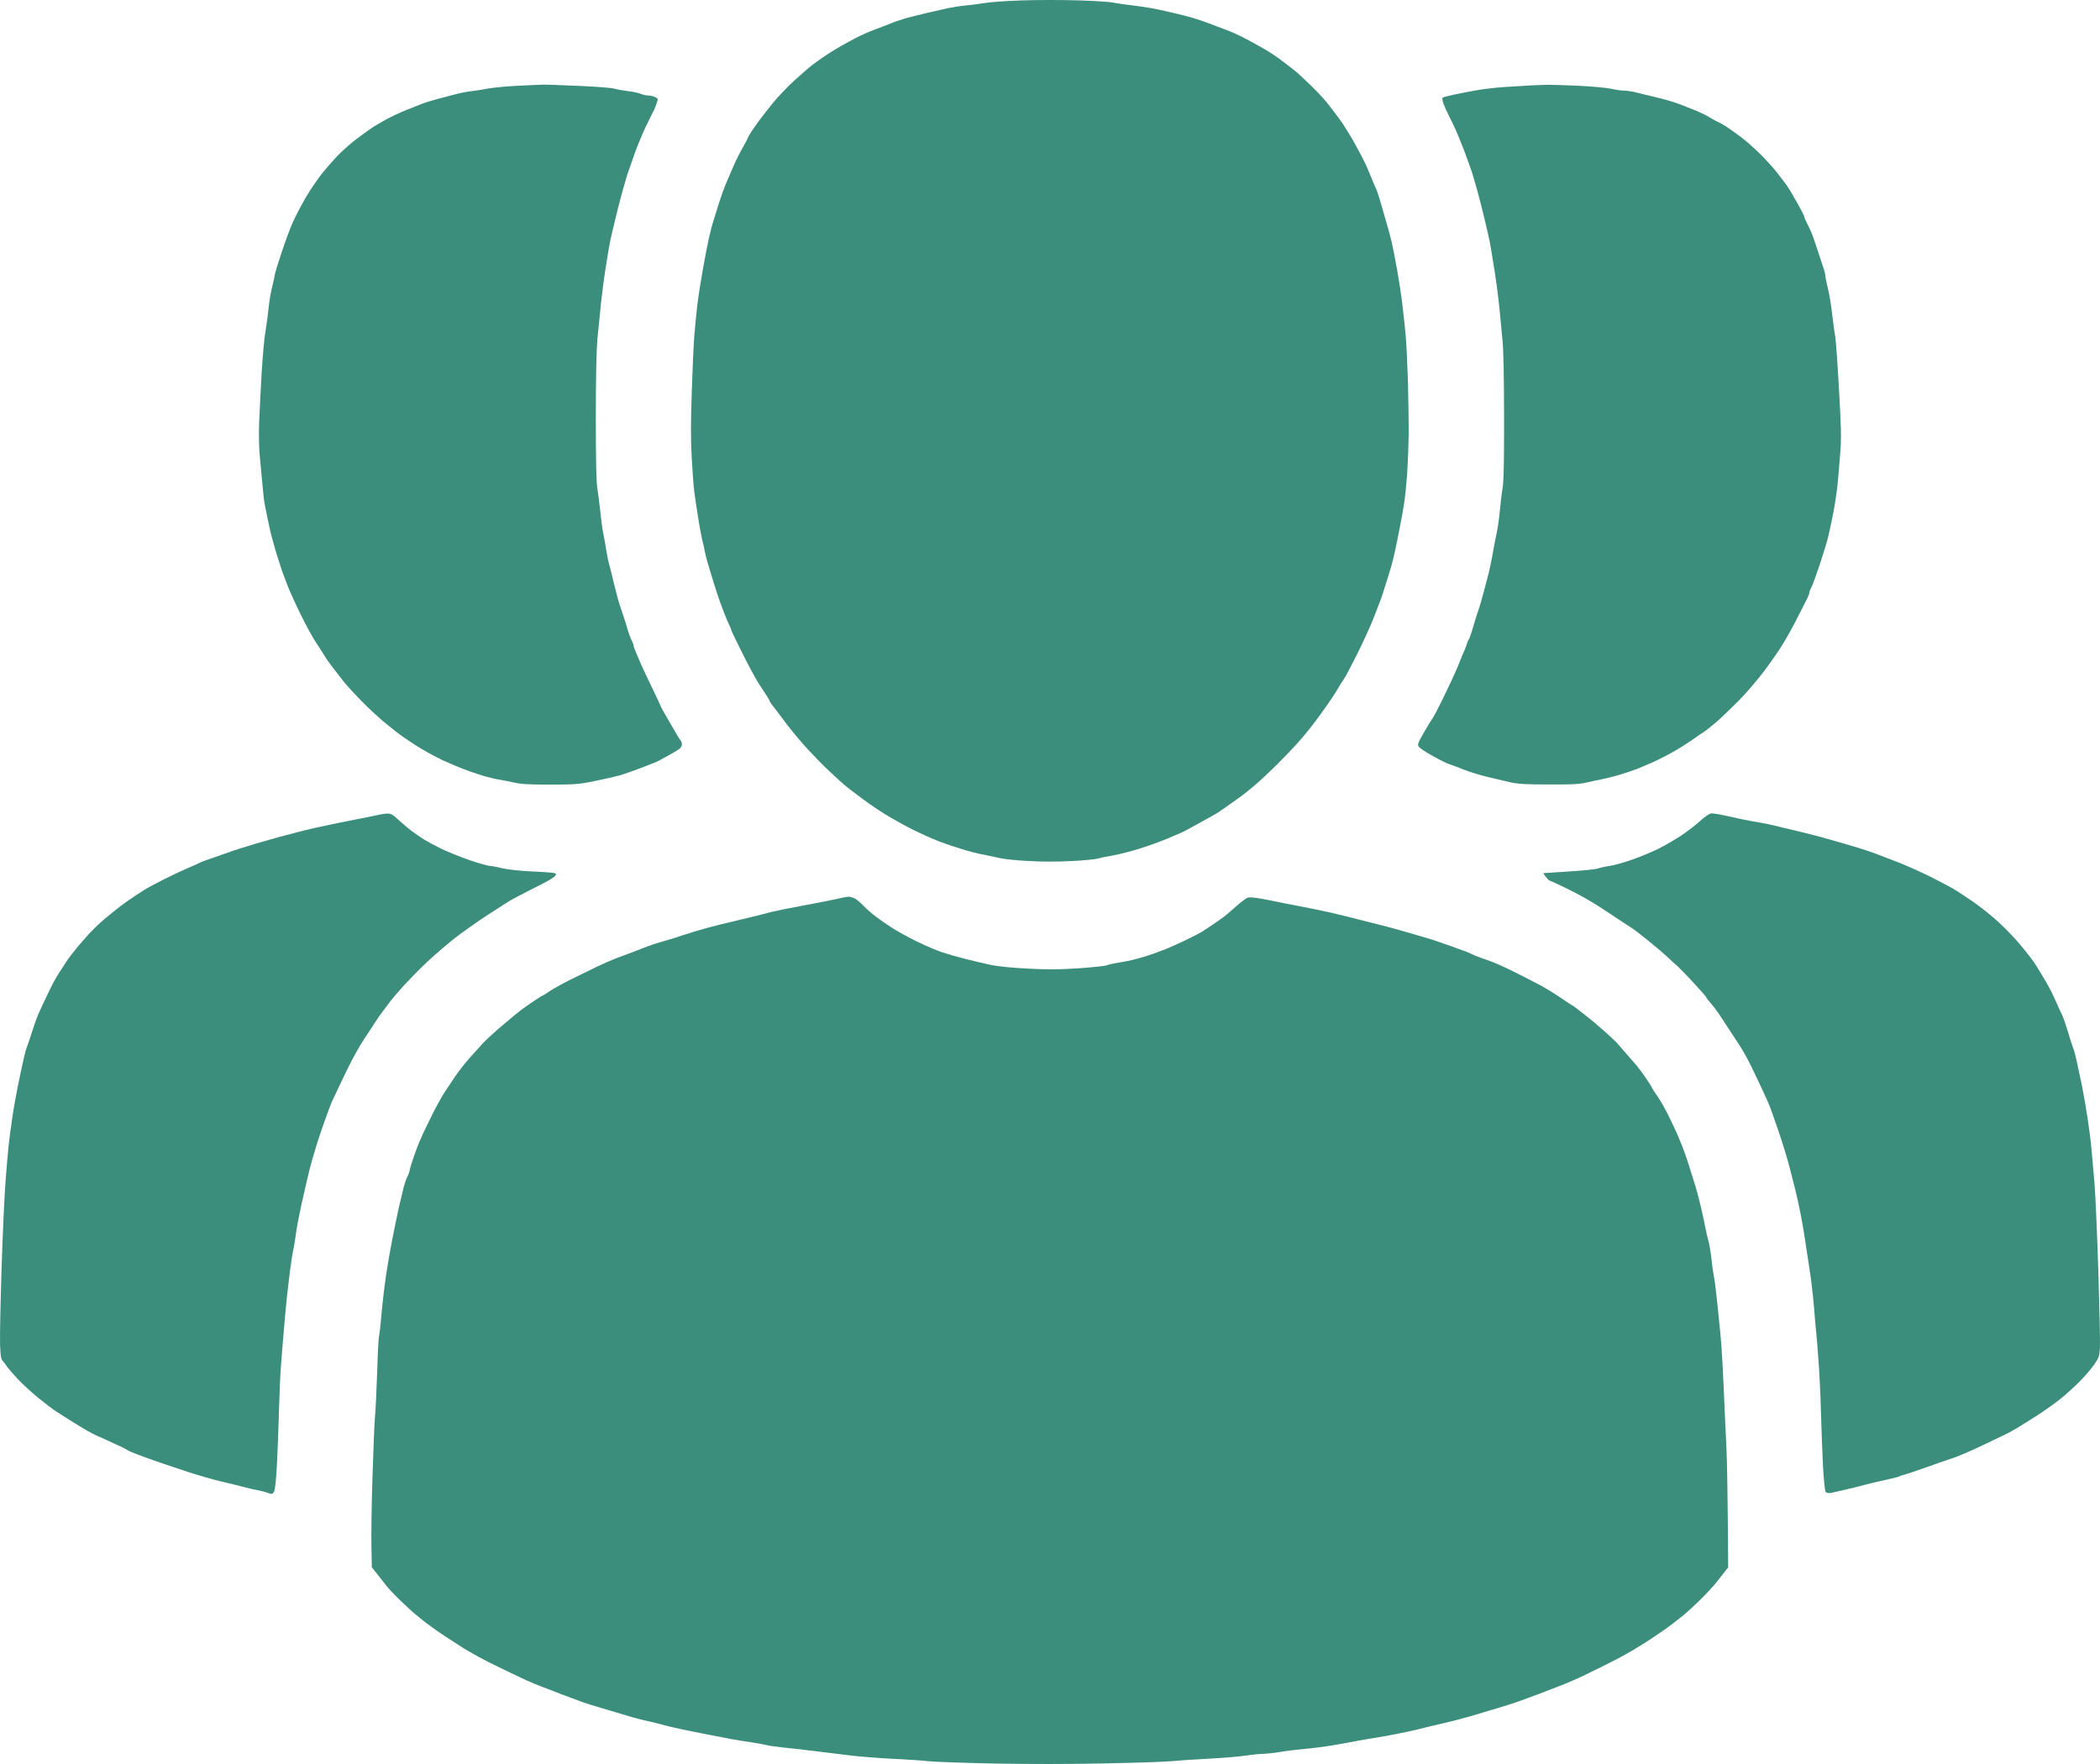
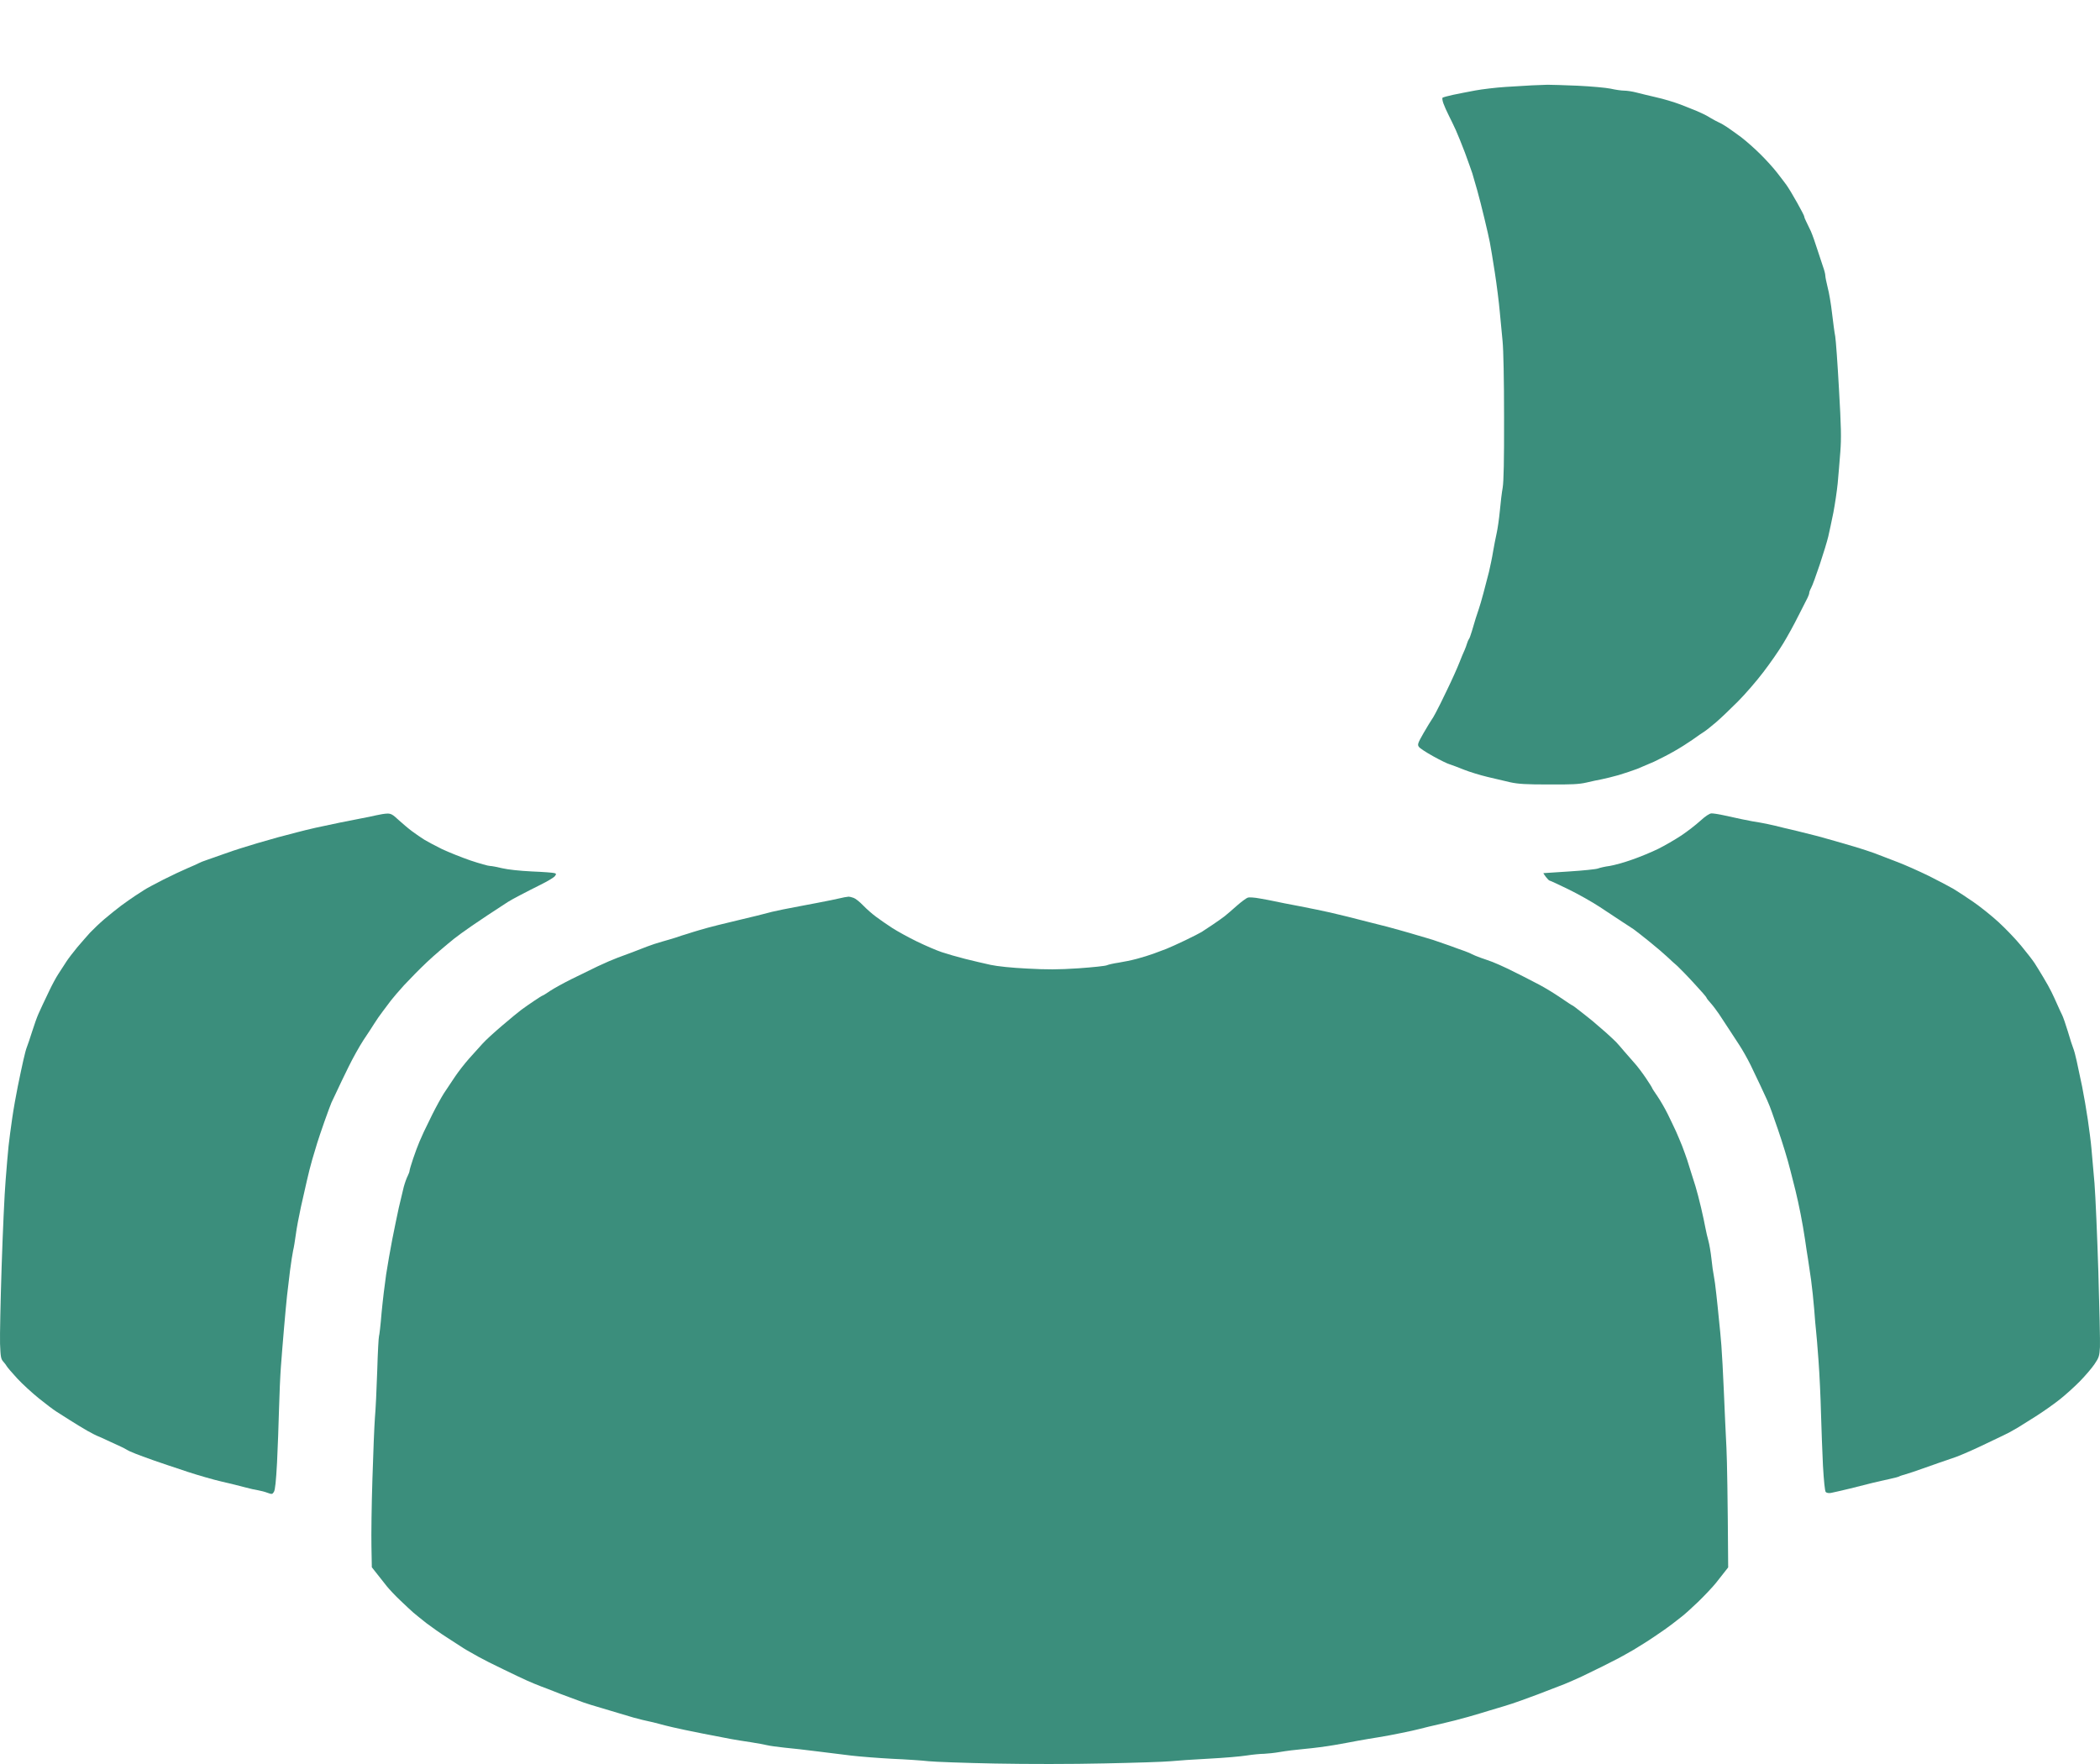
<svg xmlns="http://www.w3.org/2000/svg" width="50" height="42" viewBox="0 0 50 42" fill="none">
-   <path d="M23.438 0.073C23.586 0.047 23.995 0.02 24.352 0.009C24.708 -0.003 25.306 -0.003 25.678 0.009C26.049 0.02 26.423 0.044 26.503 0.061C26.585 0.079 26.809 0.111 27.004 0.134C27.198 0.157 27.469 0.201 27.608 0.233C27.746 0.262 27.95 0.312 28.064 0.338C28.179 0.364 28.338 0.408 28.418 0.431C28.5 0.454 28.671 0.515 28.801 0.562C28.931 0.611 29.116 0.681 29.214 0.719C29.311 0.754 29.476 0.83 29.582 0.882C29.688 0.938 29.891 1.045 30.033 1.127C30.177 1.205 30.41 1.357 30.548 1.465C30.69 1.572 30.843 1.695 30.893 1.735C30.943 1.779 31.085 1.916 31.214 2.038C31.341 2.16 31.515 2.344 31.597 2.449C31.683 2.554 31.816 2.731 31.898 2.842C31.98 2.952 32.14 3.209 32.252 3.41C32.364 3.61 32.484 3.841 32.52 3.919C32.555 4.001 32.617 4.149 32.661 4.254C32.702 4.359 32.752 4.469 32.767 4.501C32.782 4.533 32.814 4.627 32.838 4.705C32.861 4.787 32.926 5.008 32.982 5.2C33.038 5.392 33.106 5.634 33.13 5.739C33.156 5.844 33.215 6.144 33.262 6.409C33.309 6.674 33.371 7.072 33.395 7.297C33.421 7.521 33.457 7.83 33.468 7.981C33.483 8.132 33.507 8.619 33.522 9.058C33.533 9.498 33.542 10.08 33.539 10.354C33.536 10.628 33.519 11.047 33.504 11.286C33.486 11.527 33.454 11.854 33.427 12.014C33.401 12.174 33.354 12.442 33.318 12.611C33.286 12.779 33.239 13.001 33.218 13.105C33.197 13.21 33.153 13.385 33.121 13.499C33.088 13.612 33.041 13.761 33.018 13.833C32.994 13.906 32.953 14.037 32.926 14.125C32.9 14.212 32.803 14.468 32.714 14.692C32.626 14.917 32.443 15.316 32.31 15.58C32.178 15.845 32.042 16.102 32.01 16.148C31.975 16.195 31.877 16.352 31.792 16.498C31.703 16.643 31.474 16.969 31.279 17.226C31.017 17.569 30.781 17.828 30.392 18.215C29.989 18.611 29.759 18.809 29.449 19.031C29.225 19.191 29.019 19.337 28.993 19.351C28.963 19.366 28.878 19.418 28.798 19.462C28.719 19.505 28.548 19.602 28.418 19.671C28.288 19.744 28.162 19.811 28.138 19.82C28.114 19.831 27.961 19.895 27.799 19.965C27.637 20.032 27.34 20.143 27.136 20.204C26.933 20.268 26.641 20.344 26.488 20.37C26.335 20.396 26.167 20.431 26.12 20.446C26.073 20.46 25.799 20.487 25.516 20.501C25.2 20.519 24.805 20.519 24.499 20.501C24.222 20.487 23.913 20.457 23.807 20.431L23.806 20.431C23.7 20.408 23.515 20.367 23.394 20.344C23.273 20.321 23.088 20.274 22.982 20.242C22.875 20.21 22.725 20.16 22.643 20.134C22.563 20.108 22.431 20.061 22.348 20.029C22.268 19.997 22.127 19.939 22.039 19.898C21.95 19.858 21.803 19.788 21.715 19.744C21.626 19.701 21.405 19.581 21.228 19.479C21.049 19.377 20.742 19.176 20.551 19.031C20.356 18.888 20.144 18.725 20.079 18.667C20.014 18.611 19.858 18.466 19.729 18.346C19.602 18.227 19.372 17.991 19.216 17.822C19.063 17.654 18.856 17.406 18.756 17.275C18.656 17.141 18.52 16.961 18.453 16.873C18.382 16.786 18.326 16.707 18.326 16.696C18.326 16.681 18.288 16.617 18.244 16.55C18.199 16.483 18.111 16.346 18.046 16.244C17.981 16.142 17.813 15.828 17.672 15.546C17.527 15.26 17.413 15.018 17.413 15.007C17.413 14.992 17.386 14.931 17.357 14.867C17.324 14.803 17.262 14.646 17.212 14.518C17.165 14.39 17.103 14.221 17.077 14.139C17.053 14.06 17.012 13.93 16.985 13.848C16.959 13.769 16.909 13.598 16.87 13.47C16.829 13.341 16.791 13.184 16.779 13.12C16.767 13.056 16.741 12.931 16.717 12.843C16.697 12.756 16.649 12.506 16.617 12.29C16.582 12.075 16.543 11.807 16.529 11.693C16.514 11.58 16.487 11.227 16.47 10.907C16.446 10.482 16.446 10.063 16.47 9.349C16.487 8.814 16.514 8.217 16.529 8.025C16.543 7.832 16.576 7.492 16.602 7.268C16.629 7.043 16.691 6.65 16.738 6.394C16.782 6.138 16.847 5.818 16.876 5.681C16.906 5.544 16.953 5.36 16.982 5.273C17.009 5.186 17.068 5.002 17.109 4.865C17.15 4.729 17.218 4.539 17.256 4.443C17.295 4.347 17.339 4.242 17.354 4.21C17.368 4.178 17.421 4.053 17.474 3.934C17.524 3.814 17.619 3.628 17.681 3.52C17.745 3.41 17.796 3.313 17.796 3.302C17.799 3.287 17.834 3.223 17.878 3.153C17.922 3.083 18.014 2.952 18.081 2.862C18.149 2.772 18.294 2.586 18.405 2.449C18.515 2.312 18.738 2.079 18.901 1.928C19.063 1.779 19.269 1.601 19.357 1.534C19.446 1.467 19.599 1.36 19.696 1.296C19.793 1.232 19.947 1.138 20.035 1.089C20.123 1.039 20.282 0.955 20.389 0.897C20.495 0.841 20.692 0.754 20.831 0.702C20.969 0.652 21.14 0.585 21.214 0.556C21.287 0.524 21.432 0.475 21.538 0.443C21.644 0.413 21.877 0.352 22.053 0.312C22.23 0.271 22.463 0.218 22.569 0.195C22.675 0.172 22.852 0.143 22.967 0.134C23.082 0.125 23.291 0.096 23.438 0.073Z" fill="#3B8E7C" />
-   <path d="M11.623 2.108C11.752 2.085 12.076 2.053 12.344 2.041C12.613 2.029 12.872 2.018 12.919 2.015C12.966 2.012 13.346 2.027 13.759 2.044C14.189 2.061 14.566 2.091 14.643 2.114C14.716 2.134 14.861 2.16 14.967 2.172C15.073 2.184 15.203 2.213 15.253 2.233C15.306 2.257 15.391 2.274 15.438 2.274C15.486 2.274 15.559 2.292 15.6 2.312C15.652 2.335 15.67 2.361 15.656 2.39C15.648 2.414 15.63 2.466 15.618 2.507C15.606 2.548 15.574 2.618 15.547 2.667C15.521 2.717 15.441 2.88 15.368 3.031C15.297 3.182 15.188 3.445 15.126 3.613C15.067 3.782 14.982 4.024 14.937 4.152C14.896 4.28 14.79 4.653 14.708 4.982C14.625 5.311 14.546 5.652 14.528 5.739C14.51 5.826 14.463 6.103 14.425 6.35C14.383 6.598 14.333 7 14.307 7.238C14.283 7.48 14.248 7.853 14.224 8.068C14.201 8.33 14.186 8.956 14.186 9.932C14.186 10.954 14.198 11.469 14.221 11.62C14.242 11.74 14.271 11.99 14.292 12.174C14.31 12.357 14.342 12.599 14.366 12.712C14.389 12.826 14.422 13.004 14.437 13.114C14.454 13.222 14.484 13.37 14.507 13.449C14.528 13.525 14.584 13.737 14.625 13.921C14.669 14.104 14.731 14.334 14.764 14.43C14.796 14.526 14.837 14.646 14.852 14.692C14.87 14.739 14.908 14.864 14.937 14.969C14.967 15.074 15.014 15.199 15.038 15.246C15.064 15.292 15.085 15.35 15.085 15.371C15.085 15.388 15.111 15.461 15.141 15.531C15.17 15.598 15.226 15.726 15.261 15.813C15.3 15.901 15.421 16.16 15.533 16.39C15.642 16.617 15.733 16.809 15.733 16.818C15.733 16.827 15.807 16.961 15.898 17.118C15.989 17.272 16.09 17.447 16.122 17.502C16.154 17.558 16.193 17.619 16.207 17.633C16.222 17.648 16.234 17.689 16.237 17.721C16.237 17.753 16.213 17.799 16.187 17.822C16.16 17.846 16.037 17.921 15.913 17.988C15.789 18.058 15.662 18.125 15.63 18.14C15.597 18.154 15.432 18.218 15.261 18.285C15.091 18.349 14.861 18.431 14.746 18.463C14.631 18.495 14.36 18.556 14.142 18.6C13.782 18.673 13.685 18.681 13.096 18.681C12.586 18.681 12.403 18.67 12.241 18.632C12.126 18.606 11.976 18.577 11.902 18.565C11.829 18.556 11.678 18.521 11.564 18.489C11.449 18.454 11.284 18.402 11.195 18.37C11.107 18.338 10.954 18.28 10.856 18.239C10.759 18.198 10.621 18.137 10.547 18.105C10.473 18.07 10.308 17.983 10.179 17.913C10.049 17.84 9.89 17.744 9.825 17.697C9.76 17.654 9.657 17.584 9.598 17.546C9.536 17.505 9.357 17.368 9.2 17.237C9.041 17.109 8.779 16.867 8.617 16.701C8.455 16.538 8.272 16.337 8.21 16.262C8.148 16.183 8.034 16.035 7.951 15.93C7.869 15.825 7.765 15.682 7.724 15.61C7.68 15.537 7.589 15.394 7.518 15.289C7.447 15.184 7.288 14.89 7.161 14.634C7.035 14.378 6.896 14.069 6.849 13.95C6.805 13.831 6.743 13.668 6.713 13.586C6.687 13.507 6.637 13.356 6.604 13.251C6.572 13.146 6.519 12.963 6.487 12.843C6.451 12.724 6.404 12.514 6.378 12.378C6.351 12.241 6.316 12.078 6.304 12.014C6.289 11.95 6.266 11.734 6.248 11.533C6.23 11.332 6.201 11.018 6.183 10.834C6.165 10.642 6.16 10.299 6.171 10.034C6.18 9.777 6.21 9.253 6.23 8.869C6.254 8.485 6.292 8.06 6.316 7.923C6.339 7.786 6.375 7.533 6.392 7.355C6.41 7.177 6.451 6.936 6.484 6.816C6.513 6.697 6.54 6.577 6.54 6.554C6.54 6.531 6.61 6.295 6.699 6.03C6.784 5.765 6.908 5.439 6.967 5.302C7.029 5.165 7.164 4.903 7.27 4.72C7.376 4.536 7.553 4.274 7.662 4.138C7.771 4.001 7.957 3.791 8.075 3.669C8.196 3.549 8.399 3.372 8.529 3.279C8.658 3.182 8.806 3.078 8.853 3.046C8.9 3.011 9.047 2.926 9.177 2.853C9.306 2.781 9.539 2.673 9.692 2.612C9.846 2.551 10.014 2.487 10.061 2.466C10.108 2.446 10.261 2.399 10.4 2.361C10.538 2.326 10.736 2.271 10.842 2.245C10.948 2.216 11.113 2.184 11.21 2.172C11.307 2.163 11.493 2.134 11.623 2.108Z" fill="#3B8E7C" />
  <path d="M35.843 2.07C36.07 2.056 36.356 2.038 36.477 2.032C36.598 2.027 36.763 2.021 36.845 2.018C36.925 2.018 37.252 2.027 37.567 2.041C37.883 2.056 38.236 2.088 38.348 2.111C38.46 2.137 38.607 2.158 38.672 2.158C38.737 2.158 38.87 2.178 38.967 2.204C39.063 2.23 39.27 2.278 39.431 2.316L39.438 2.318C39.6 2.353 39.86 2.431 40.013 2.489C40.166 2.548 40.331 2.615 40.381 2.635C40.431 2.658 40.502 2.69 40.543 2.708C40.584 2.725 40.67 2.772 40.735 2.813C40.8 2.851 40.885 2.897 40.926 2.915C40.968 2.932 41.053 2.982 41.118 3.025C41.183 3.069 41.336 3.177 41.457 3.267C41.578 3.36 41.787 3.544 41.919 3.677C42.052 3.808 42.226 4.001 42.302 4.1L42.312 4.112C42.387 4.209 42.487 4.338 42.535 4.405C42.585 4.475 42.7 4.665 42.791 4.83C42.883 4.994 42.959 5.139 42.959 5.157C42.959 5.174 42.977 5.221 43.001 5.267C43.024 5.311 43.074 5.419 43.116 5.506C43.154 5.593 43.222 5.786 43.266 5.928C43.313 6.071 43.375 6.26 43.404 6.345C43.434 6.426 43.46 6.525 43.46 6.563C43.46 6.598 43.487 6.726 43.516 6.845C43.549 6.965 43.596 7.241 43.62 7.457C43.646 7.672 43.678 7.923 43.696 8.01C43.711 8.097 43.752 8.662 43.785 9.262C43.837 10.162 43.843 10.427 43.817 10.762C43.799 10.986 43.773 11.321 43.755 11.504C43.737 11.688 43.69 12.002 43.652 12.203C43.611 12.404 43.558 12.657 43.531 12.771C43.505 12.884 43.413 13.184 43.328 13.44C43.242 13.697 43.151 13.947 43.124 13.994C43.098 14.04 43.077 14.098 43.077 14.119C43.077 14.136 43.06 14.189 43.036 14.235C43.013 14.279 42.916 14.47 42.819 14.662L42.818 14.663C42.724 14.855 42.562 15.149 42.459 15.318C42.358 15.487 42.143 15.796 41.984 16.003C41.828 16.209 41.554 16.527 41.377 16.704C41.203 16.879 40.968 17.103 40.856 17.199C40.744 17.293 40.62 17.394 40.576 17.421C40.534 17.447 40.405 17.534 40.293 17.616C40.181 17.694 39.975 17.825 39.836 17.901C39.698 17.98 39.491 18.084 39.379 18.137C39.267 18.186 39.088 18.262 38.982 18.306C38.876 18.346 38.678 18.413 38.54 18.454C38.401 18.492 38.221 18.539 38.142 18.553C38.059 18.568 37.894 18.603 37.773 18.632C37.597 18.673 37.417 18.681 36.875 18.678C36.336 18.678 36.15 18.667 35.961 18.626C35.832 18.597 35.587 18.539 35.416 18.498C35.245 18.457 34.995 18.381 34.856 18.326C34.718 18.271 34.568 18.213 34.517 18.198C34.467 18.186 34.291 18.099 34.123 18.006C33.955 17.913 33.798 17.811 33.781 17.779C33.745 17.729 33.76 17.689 33.893 17.456C33.978 17.31 34.061 17.173 34.078 17.15C34.096 17.127 34.146 17.045 34.188 16.963C34.232 16.885 34.355 16.634 34.462 16.41C34.571 16.186 34.697 15.904 34.744 15.784C34.791 15.665 34.847 15.525 34.871 15.479C34.892 15.432 34.918 15.359 34.93 15.318C34.942 15.278 34.962 15.231 34.974 15.216C34.989 15.202 35.018 15.115 35.045 15.027C35.069 14.94 35.11 14.803 35.136 14.722C35.163 14.643 35.198 14.535 35.213 14.489C35.231 14.442 35.278 14.276 35.319 14.125C35.36 13.973 35.419 13.743 35.452 13.615C35.481 13.487 35.528 13.271 35.549 13.135C35.572 12.998 35.611 12.803 35.634 12.698C35.658 12.593 35.693 12.351 35.711 12.159C35.728 11.967 35.758 11.72 35.779 11.606C35.802 11.463 35.814 10.96 35.811 9.932C35.811 9.035 35.796 8.33 35.776 8.127C35.758 7.943 35.726 7.62 35.708 7.413C35.69 7.206 35.637 6.784 35.59 6.481C35.543 6.179 35.49 5.855 35.472 5.768C35.455 5.681 35.398 5.424 35.343 5.2C35.289 4.976 35.213 4.673 35.172 4.531L35.054 4.123C35.027 4.044 34.948 3.82 34.877 3.628C34.803 3.436 34.709 3.2 34.665 3.104C34.621 3.008 34.547 2.851 34.497 2.754C34.447 2.658 34.391 2.527 34.367 2.463C34.344 2.399 34.335 2.338 34.347 2.326C34.361 2.315 34.47 2.286 34.591 2.259C34.712 2.233 34.951 2.187 35.121 2.155C35.292 2.123 35.617 2.085 35.843 2.07Z" fill="#3B8E7C" />
-   <path d="M8.617 19.482C8.714 19.465 8.867 19.433 8.956 19.412C9.044 19.392 9.165 19.371 9.221 19.371C9.306 19.369 9.351 19.392 9.486 19.52C9.578 19.602 9.722 19.727 9.81 19.791C9.899 19.858 10.031 19.948 10.105 19.994C10.179 20.038 10.367 20.14 10.523 20.216C10.682 20.291 10.989 20.414 11.201 20.487C11.416 20.559 11.625 20.618 11.667 20.618C11.708 20.618 11.841 20.644 11.961 20.673C12.1 20.705 12.365 20.734 12.668 20.749C12.937 20.76 13.175 20.778 13.205 20.789C13.249 20.807 13.249 20.81 13.205 20.868C13.175 20.9 13.028 20.987 12.875 21.063C12.722 21.139 12.504 21.25 12.389 21.311C12.274 21.369 12.141 21.445 12.094 21.474C12.047 21.506 11.814 21.654 11.578 21.806C11.343 21.96 10.998 22.204 10.812 22.35C10.627 22.499 10.335 22.746 10.167 22.906C9.999 23.064 9.754 23.314 9.622 23.456C9.489 23.602 9.351 23.765 9.309 23.82C9.268 23.873 9.183 23.986 9.118 24.074C9.053 24.158 8.962 24.289 8.915 24.365C8.867 24.444 8.75 24.621 8.652 24.767C8.558 24.912 8.396 25.201 8.296 25.407C8.193 25.617 8.066 25.879 8.016 25.99C7.963 26.103 7.907 26.22 7.892 26.252C7.877 26.284 7.804 26.482 7.73 26.689C7.656 26.898 7.577 27.134 7.553 27.213C7.527 27.294 7.477 27.469 7.435 27.606C7.397 27.742 7.338 27.964 7.309 28.101C7.276 28.238 7.211 28.526 7.164 28.741C7.117 28.957 7.061 29.251 7.043 29.396C7.023 29.542 6.996 29.711 6.979 29.775C6.964 29.839 6.932 30.054 6.905 30.255C6.881 30.456 6.849 30.724 6.834 30.852C6.82 30.98 6.787 31.333 6.761 31.638C6.734 31.944 6.702 32.355 6.687 32.556C6.672 32.757 6.652 33.208 6.643 33.56C6.634 33.912 6.613 34.483 6.596 34.827C6.572 35.266 6.551 35.473 6.522 35.52C6.484 35.581 6.475 35.581 6.369 35.543C6.31 35.52 6.207 35.493 6.142 35.482C6.077 35.473 5.939 35.441 5.832 35.412C5.726 35.383 5.482 35.322 5.287 35.278C5.093 35.234 4.722 35.127 4.462 35.042C4.203 34.958 3.846 34.835 3.667 34.774C3.487 34.71 3.295 34.64 3.239 34.617C3.183 34.594 3.116 34.565 3.092 34.556C3.069 34.544 3.027 34.524 3.004 34.509C2.98 34.492 2.818 34.413 2.641 34.335C2.467 34.253 2.32 34.186 2.311 34.186C2.302 34.186 2.199 34.131 2.081 34.067C1.967 34 1.775 33.886 1.663 33.813C1.551 33.741 1.404 33.647 1.339 33.607C1.274 33.566 1.088 33.426 0.926 33.295C0.764 33.164 0.532 32.952 0.411 32.821C0.29 32.69 0.178 32.559 0.163 32.532C0.148 32.506 0.11 32.454 0.075 32.416C0.022 32.355 0.013 32.305 0.001 31.994C-0.005 31.799 0.013 30.969 0.039 30.153C0.066 29.338 0.107 28.412 0.134 28.101C0.157 27.789 0.19 27.422 0.204 27.285C0.219 27.149 0.257 26.855 0.29 26.63C0.322 26.406 0.384 26.06 0.425 25.859L0.431 25.831C0.472 25.634 0.524 25.378 0.555 25.247C0.585 25.11 0.623 24.968 0.641 24.927C0.658 24.886 0.714 24.723 0.764 24.563C0.814 24.403 0.882 24.214 0.915 24.141C0.95 24.068 0.994 23.972 1.015 23.922C1.035 23.876 1.109 23.724 1.174 23.588C1.239 23.451 1.333 23.276 1.386 23.195C1.429 23.126 1.499 23.019 1.552 22.939L1.575 22.903C1.625 22.825 1.746 22.668 1.84 22.554C1.934 22.443 2.073 22.286 2.146 22.204C2.22 22.126 2.373 21.98 2.485 21.884C2.597 21.788 2.777 21.645 2.883 21.564C2.992 21.485 3.139 21.381 3.21 21.334C3.284 21.287 3.381 21.223 3.431 21.191C3.481 21.156 3.684 21.049 3.888 20.944C4.091 20.842 4.35 20.72 4.462 20.673C4.574 20.626 4.695 20.571 4.727 20.554C4.76 20.536 4.851 20.498 4.934 20.472C5.013 20.443 5.193 20.382 5.332 20.332C5.47 20.283 5.647 20.222 5.729 20.198C5.809 20.172 5.989 20.117 6.127 20.076C6.266 20.035 6.49 19.971 6.628 19.933C6.766 19.895 6.964 19.843 7.07 19.817C7.176 19.788 7.373 19.741 7.512 19.709C7.65 19.68 7.916 19.625 8.101 19.584C8.287 19.546 8.52 19.503 8.617 19.482Z" fill="#3B8E7C" />
+   <path d="M8.617 19.482C8.714 19.465 8.867 19.433 8.956 19.412C9.044 19.392 9.165 19.371 9.221 19.371C9.306 19.369 9.351 19.392 9.486 19.52C9.578 19.602 9.722 19.727 9.81 19.791C9.899 19.858 10.031 19.948 10.105 19.994C10.179 20.038 10.367 20.14 10.523 20.216C10.682 20.291 10.989 20.414 11.201 20.487C11.416 20.559 11.625 20.618 11.667 20.618C11.708 20.618 11.841 20.644 11.961 20.673C12.1 20.705 12.365 20.734 12.668 20.749C12.937 20.76 13.175 20.778 13.205 20.789C13.249 20.807 13.249 20.81 13.205 20.868C13.175 20.9 13.028 20.987 12.875 21.063C12.722 21.139 12.504 21.25 12.389 21.311C12.274 21.369 12.141 21.445 12.094 21.474C11.343 21.96 10.998 22.204 10.812 22.35C10.627 22.499 10.335 22.746 10.167 22.906C9.999 23.064 9.754 23.314 9.622 23.456C9.489 23.602 9.351 23.765 9.309 23.82C9.268 23.873 9.183 23.986 9.118 24.074C9.053 24.158 8.962 24.289 8.915 24.365C8.867 24.444 8.75 24.621 8.652 24.767C8.558 24.912 8.396 25.201 8.296 25.407C8.193 25.617 8.066 25.879 8.016 25.99C7.963 26.103 7.907 26.22 7.892 26.252C7.877 26.284 7.804 26.482 7.73 26.689C7.656 26.898 7.577 27.134 7.553 27.213C7.527 27.294 7.477 27.469 7.435 27.606C7.397 27.742 7.338 27.964 7.309 28.101C7.276 28.238 7.211 28.526 7.164 28.741C7.117 28.957 7.061 29.251 7.043 29.396C7.023 29.542 6.996 29.711 6.979 29.775C6.964 29.839 6.932 30.054 6.905 30.255C6.881 30.456 6.849 30.724 6.834 30.852C6.82 30.98 6.787 31.333 6.761 31.638C6.734 31.944 6.702 32.355 6.687 32.556C6.672 32.757 6.652 33.208 6.643 33.56C6.634 33.912 6.613 34.483 6.596 34.827C6.572 35.266 6.551 35.473 6.522 35.52C6.484 35.581 6.475 35.581 6.369 35.543C6.31 35.52 6.207 35.493 6.142 35.482C6.077 35.473 5.939 35.441 5.832 35.412C5.726 35.383 5.482 35.322 5.287 35.278C5.093 35.234 4.722 35.127 4.462 35.042C4.203 34.958 3.846 34.835 3.667 34.774C3.487 34.71 3.295 34.64 3.239 34.617C3.183 34.594 3.116 34.565 3.092 34.556C3.069 34.544 3.027 34.524 3.004 34.509C2.98 34.492 2.818 34.413 2.641 34.335C2.467 34.253 2.32 34.186 2.311 34.186C2.302 34.186 2.199 34.131 2.081 34.067C1.967 34 1.775 33.886 1.663 33.813C1.551 33.741 1.404 33.647 1.339 33.607C1.274 33.566 1.088 33.426 0.926 33.295C0.764 33.164 0.532 32.952 0.411 32.821C0.29 32.69 0.178 32.559 0.163 32.532C0.148 32.506 0.11 32.454 0.075 32.416C0.022 32.355 0.013 32.305 0.001 31.994C-0.005 31.799 0.013 30.969 0.039 30.153C0.066 29.338 0.107 28.412 0.134 28.101C0.157 27.789 0.19 27.422 0.204 27.285C0.219 27.149 0.257 26.855 0.29 26.63C0.322 26.406 0.384 26.06 0.425 25.859L0.431 25.831C0.472 25.634 0.524 25.378 0.555 25.247C0.585 25.11 0.623 24.968 0.641 24.927C0.658 24.886 0.714 24.723 0.764 24.563C0.814 24.403 0.882 24.214 0.915 24.141C0.95 24.068 0.994 23.972 1.015 23.922C1.035 23.876 1.109 23.724 1.174 23.588C1.239 23.451 1.333 23.276 1.386 23.195C1.429 23.126 1.499 23.019 1.552 22.939L1.575 22.903C1.625 22.825 1.746 22.668 1.84 22.554C1.934 22.443 2.073 22.286 2.146 22.204C2.22 22.126 2.373 21.98 2.485 21.884C2.597 21.788 2.777 21.645 2.883 21.564C2.992 21.485 3.139 21.381 3.21 21.334C3.284 21.287 3.381 21.223 3.431 21.191C3.481 21.156 3.684 21.049 3.888 20.944C4.091 20.842 4.35 20.72 4.462 20.673C4.574 20.626 4.695 20.571 4.727 20.554C4.76 20.536 4.851 20.498 4.934 20.472C5.013 20.443 5.193 20.382 5.332 20.332C5.47 20.283 5.647 20.222 5.729 20.198C5.809 20.172 5.989 20.117 6.127 20.076C6.266 20.035 6.49 19.971 6.628 19.933C6.766 19.895 6.964 19.843 7.07 19.817C7.176 19.788 7.373 19.741 7.512 19.709C7.65 19.68 7.916 19.625 8.101 19.584C8.287 19.546 8.52 19.503 8.617 19.482Z" fill="#3B8E7C" />
  <path d="M40.028 19.895C40.175 19.797 40.378 19.639 40.484 19.543C40.608 19.43 40.702 19.369 40.749 19.366C40.791 19.366 40.909 19.383 41.015 19.406C41.121 19.43 41.333 19.473 41.486 19.508C41.639 19.54 41.825 19.575 41.899 19.584C41.972 19.596 42.132 19.628 42.252 19.657C42.373 19.689 42.621 19.747 42.797 19.788C42.974 19.831 43.195 19.887 43.284 19.91C43.372 19.933 43.555 19.986 43.69 20.024C43.823 20.061 44.047 20.128 44.188 20.169C44.333 20.213 44.527 20.277 44.624 20.312C44.721 20.35 44.96 20.44 45.155 20.516C45.349 20.588 45.694 20.743 45.921 20.854C46.148 20.967 46.413 21.107 46.513 21.165C46.61 21.223 46.822 21.363 46.984 21.474C47.144 21.584 47.415 21.8 47.583 21.954C47.751 22.108 47.998 22.365 48.128 22.525C48.26 22.685 48.402 22.868 48.443 22.932C48.484 22.997 48.579 23.148 48.649 23.267C48.723 23.387 48.808 23.544 48.844 23.617C48.879 23.689 48.944 23.826 48.985 23.922C49.026 24.018 49.08 24.129 49.1 24.17C49.121 24.211 49.183 24.388 49.236 24.563C49.286 24.738 49.345 24.915 49.362 24.956C49.38 24.997 49.418 25.134 49.445 25.262C49.474 25.39 49.533 25.666 49.575 25.873C49.616 26.08 49.678 26.435 49.71 26.659C49.742 26.884 49.784 27.192 49.796 27.344C49.81 27.495 49.843 27.868 49.869 28.174C49.893 28.479 49.934 29.428 49.961 30.284C49.987 31.14 50.005 31.947 49.999 32.075C49.987 32.288 49.975 32.323 49.869 32.48C49.804 32.576 49.645 32.762 49.516 32.893C49.386 33.024 49.168 33.222 49.029 33.33C48.891 33.438 48.641 33.615 48.47 33.723C48.299 33.831 48.107 33.95 48.042 33.991C47.977 34.029 47.886 34.081 47.836 34.108C47.786 34.134 47.535 34.256 47.276 34.378C47.017 34.504 46.699 34.643 46.569 34.69C46.439 34.736 46.26 34.798 46.171 34.827C46.083 34.859 45.897 34.923 45.759 34.972C45.62 35.022 45.449 35.08 45.376 35.1C45.302 35.121 45.228 35.144 45.214 35.156C45.199 35.164 45.09 35.194 44.978 35.217C44.866 35.24 44.692 35.281 44.595 35.304C44.498 35.33 44.253 35.392 44.05 35.441C43.846 35.49 43.643 35.537 43.593 35.546C43.54 35.555 43.49 35.546 43.469 35.523C43.449 35.496 43.425 35.261 43.404 34.9C43.39 34.579 43.366 34.017 43.357 33.647C43.348 33.278 43.322 32.716 43.298 32.395C43.275 32.075 43.248 31.755 43.239 31.682C43.23 31.609 43.21 31.382 43.195 31.172C43.178 30.963 43.145 30.648 43.121 30.474C43.095 30.299 43.063 30.075 43.048 29.979C43.03 29.883 43.001 29.673 42.977 29.513C42.954 29.353 42.906 29.076 42.871 28.901C42.836 28.727 42.783 28.476 42.75 28.348L42.632 27.882C42.6 27.754 42.541 27.539 42.497 27.402C42.456 27.265 42.382 27.038 42.332 26.892L42.313 26.838C42.267 26.704 42.216 26.556 42.19 26.485C42.164 26.406 42.111 26.275 42.075 26.194C42.04 26.115 41.967 25.958 41.913 25.844C41.86 25.731 41.757 25.515 41.684 25.364C41.61 25.212 41.483 24.988 41.404 24.869C41.324 24.749 41.209 24.572 41.147 24.476C41.085 24.38 40.988 24.231 40.929 24.144C40.87 24.056 40.779 23.937 40.729 23.882C40.676 23.823 40.632 23.768 40.632 23.756C40.632 23.742 40.502 23.593 40.343 23.422C40.187 23.25 40.004 23.064 39.942 23.005C39.877 22.95 39.765 22.848 39.692 22.778C39.618 22.708 39.424 22.542 39.261 22.411C39.099 22.28 38.934 22.152 38.893 22.123C38.852 22.097 38.725 22.012 38.613 21.94C38.501 21.864 38.26 21.707 38.083 21.59C37.906 21.474 37.57 21.284 37.337 21.171C37.108 21.06 36.91 20.967 36.895 20.967C36.884 20.967 36.845 20.929 36.807 20.88C36.772 20.833 36.745 20.792 36.748 20.789C36.754 20.789 37.028 20.769 37.361 20.749C37.694 20.728 38 20.696 38.045 20.679C38.092 20.661 38.215 20.632 38.325 20.618C38.436 20.6 38.678 20.533 38.864 20.466C39.049 20.402 39.329 20.286 39.483 20.21C39.636 20.134 39.88 19.992 40.028 19.895Z" fill="#3B8E7C" />
  <path d="M19.785 21.433C19.932 21.401 20.076 21.372 20.109 21.363C20.141 21.357 20.185 21.351 20.206 21.349C20.224 21.349 20.277 21.36 20.324 21.378C20.368 21.392 20.471 21.474 20.551 21.558C20.633 21.643 20.772 21.765 20.86 21.829C20.948 21.896 21.122 22.015 21.243 22.094C21.364 22.172 21.629 22.318 21.832 22.417C22.036 22.516 22.301 22.63 22.422 22.67C22.543 22.711 22.796 22.784 22.982 22.831C23.167 22.877 23.438 22.941 23.586 22.973C23.751 23.008 24.081 23.043 24.455 23.061C24.935 23.087 25.186 23.087 25.678 23.055C26.017 23.031 26.323 22.999 26.355 22.982C26.388 22.967 26.512 22.938 26.63 22.921C26.744 22.903 26.945 22.863 27.072 22.828C27.195 22.796 27.372 22.74 27.46 22.708C27.549 22.676 27.69 22.621 27.77 22.592C27.852 22.56 28.056 22.467 28.227 22.385C28.397 22.303 28.568 22.216 28.61 22.19C28.651 22.164 28.769 22.085 28.875 22.015C28.981 21.945 29.105 21.855 29.155 21.817C29.205 21.779 29.334 21.666 29.446 21.567C29.555 21.471 29.676 21.381 29.712 21.372C29.744 21.36 29.874 21.369 29.994 21.392C30.115 21.413 30.274 21.442 30.348 21.459C30.422 21.477 30.693 21.529 30.952 21.578C31.211 21.628 31.535 21.695 31.674 21.727C31.812 21.759 31.998 21.803 32.087 21.826C32.175 21.849 32.434 21.913 32.661 21.972C32.888 22.027 33.186 22.105 33.324 22.146C33.463 22.184 33.66 22.242 33.766 22.274C33.872 22.303 34.031 22.353 34.12 22.379C34.208 22.408 34.388 22.47 34.517 22.516C34.647 22.566 34.806 22.621 34.871 22.644C34.936 22.668 35.016 22.7 35.048 22.72C35.08 22.737 35.175 22.775 35.254 22.804C35.337 22.831 35.46 22.877 35.534 22.903C35.608 22.93 35.773 23.005 35.902 23.066C36.032 23.13 36.197 23.215 36.271 23.25C36.344 23.288 36.515 23.378 36.654 23.448C36.792 23.521 37.019 23.66 37.163 23.759C37.305 23.855 37.426 23.937 37.435 23.937C37.443 23.937 37.526 23.998 37.617 24.071C37.712 24.144 37.853 24.257 37.935 24.324C38.015 24.391 38.154 24.511 38.245 24.592C38.333 24.671 38.439 24.77 38.481 24.813C38.522 24.857 38.607 24.953 38.672 25.032C38.737 25.108 38.846 25.23 38.911 25.305C38.979 25.378 39.099 25.538 39.185 25.664C39.267 25.786 39.335 25.894 39.335 25.902C39.335 25.911 39.391 25.998 39.462 26.1C39.53 26.199 39.642 26.392 39.709 26.528C39.777 26.665 39.863 26.849 39.904 26.936C39.942 27.023 40.01 27.181 40.051 27.285C40.092 27.39 40.145 27.542 40.172 27.62C40.196 27.702 40.237 27.833 40.263 27.911C40.29 27.993 40.337 28.141 40.369 28.246C40.402 28.351 40.461 28.581 40.502 28.756C40.543 28.93 40.59 29.149 40.605 29.236C40.623 29.324 40.652 29.463 40.676 29.542C40.699 29.623 40.732 29.816 40.749 29.973C40.764 30.127 40.791 30.311 40.806 30.381C40.82 30.448 40.847 30.64 40.864 30.808C40.882 30.977 40.912 31.245 40.926 31.405C40.944 31.566 40.971 31.848 40.985 32.032C41 32.215 41.026 32.707 41.044 33.123C41.062 33.54 41.088 34.148 41.106 34.477C41.121 34.806 41.136 35.578 41.147 37.319L41.074 37.412C41.032 37.465 40.935 37.59 40.856 37.689C40.776 37.788 40.584 37.992 40.428 38.143C40.272 38.292 40.098 38.449 40.042 38.49C39.986 38.533 39.88 38.615 39.807 38.673C39.733 38.731 39.547 38.862 39.394 38.964C39.241 39.069 39.014 39.209 38.893 39.282C38.772 39.351 38.613 39.442 38.54 39.48C38.466 39.517 38.295 39.605 38.157 39.675C38.018 39.742 37.794 39.852 37.656 39.919C37.517 39.983 37.331 40.065 37.243 40.1C37.155 40.132 37.016 40.187 36.934 40.219C36.854 40.251 36.707 40.306 36.61 40.344C36.512 40.379 36.333 40.446 36.212 40.49C36.091 40.534 35.908 40.595 35.808 40.624C35.705 40.656 35.54 40.705 35.44 40.734C35.337 40.767 35.121 40.831 34.959 40.877C34.797 40.924 34.506 40.999 34.311 41.043C34.117 41.087 33.893 41.139 33.81 41.163C33.731 41.183 33.53 41.23 33.368 41.261C33.206 41.296 32.962 41.34 32.823 41.363C32.685 41.384 32.467 41.422 32.337 41.445C32.207 41.471 31.948 41.518 31.762 41.55C31.577 41.582 31.265 41.623 31.07 41.64C30.875 41.657 30.61 41.69 30.481 41.713C30.351 41.736 30.18 41.754 30.098 41.757C30.018 41.757 29.832 41.774 29.685 41.797C29.538 41.821 29.134 41.855 28.786 41.873C28.439 41.89 28.026 41.919 27.873 41.934C27.72 41.949 27.01 41.972 26.297 41.986C25.53 42.004 24.461 42.004 23.689 41.989C22.967 41.975 22.26 41.949 22.112 41.934C21.965 41.917 21.576 41.89 21.243 41.876C20.91 41.858 20.474 41.824 20.271 41.8C20.067 41.774 19.696 41.73 19.446 41.698C19.195 41.666 18.851 41.626 18.68 41.611C18.509 41.593 18.323 41.567 18.267 41.553C18.211 41.538 18.031 41.506 17.869 41.48C17.707 41.457 17.495 41.422 17.398 41.404C17.301 41.387 16.997 41.326 16.72 41.273C16.443 41.218 16.134 41.154 16.028 41.128C15.922 41.104 15.771 41.066 15.689 41.043C15.609 41.02 15.494 40.994 15.438 40.982C15.382 40.973 15.223 40.932 15.085 40.895C14.946 40.854 14.775 40.804 14.702 40.781C14.628 40.758 14.451 40.705 14.304 40.662C14.157 40.621 13.974 40.563 13.891 40.534C13.812 40.505 13.653 40.446 13.538 40.403C13.423 40.362 13.273 40.304 13.199 40.274L13.171 40.263C13.094 40.233 12.976 40.186 12.889 40.155C12.792 40.117 12.639 40.056 12.551 40.015C12.462 39.977 12.203 39.852 11.976 39.742C11.749 39.634 11.49 39.503 11.402 39.453C11.313 39.401 11.213 39.346 11.181 39.328C11.148 39.311 11.08 39.27 11.033 39.241C10.986 39.209 10.812 39.098 10.65 38.993C10.488 38.891 10.264 38.731 10.149 38.644C10.037 38.554 9.896 38.443 9.84 38.394C9.784 38.344 9.642 38.213 9.527 38.102C9.41 37.992 9.268 37.84 9.209 37.767C9.153 37.695 9.047 37.564 8.853 37.316L8.844 36.821C8.838 36.55 8.847 35.828 8.867 35.22C8.885 34.611 8.912 33.956 8.926 33.764C8.944 33.572 8.968 33.059 8.982 32.628C8.994 32.197 9.015 31.828 9.024 31.813C9.032 31.799 9.062 31.548 9.085 31.26C9.112 30.972 9.162 30.558 9.194 30.343C9.227 30.127 9.292 29.755 9.339 29.513C9.386 29.274 9.457 28.93 9.495 28.756C9.536 28.581 9.589 28.357 9.613 28.261C9.639 28.165 9.681 28.048 9.707 27.999C9.731 27.952 9.751 27.894 9.751 27.877C9.751 27.856 9.79 27.725 9.837 27.585C9.884 27.443 9.952 27.265 9.987 27.183C10.02 27.105 10.067 27 10.09 26.951C10.111 26.904 10.205 26.712 10.296 26.528C10.388 26.345 10.512 26.121 10.568 26.033C10.627 25.946 10.744 25.768 10.83 25.64C10.915 25.512 11.069 25.317 11.169 25.204C11.269 25.093 11.413 24.933 11.487 24.851C11.561 24.767 11.776 24.572 11.961 24.415C12.147 24.254 12.353 24.088 12.418 24.039C12.483 23.992 12.618 23.896 12.719 23.829C12.822 23.759 12.91 23.704 12.919 23.704C12.928 23.704 13.01 23.654 13.102 23.59C13.196 23.529 13.417 23.407 13.597 23.317C13.776 23.229 14.059 23.09 14.23 23.008C14.401 22.927 14.613 22.836 14.702 22.804C14.79 22.772 14.949 22.714 15.055 22.673C15.161 22.633 15.32 22.571 15.409 22.536C15.497 22.502 15.656 22.449 15.762 22.42C15.868 22.391 16.013 22.347 16.087 22.324C16.16 22.298 16.284 22.257 16.366 22.234C16.446 22.207 16.579 22.167 16.661 22.143C16.741 22.117 16.941 22.065 17.103 22.024C17.265 21.983 17.498 21.928 17.619 21.899C17.74 21.87 17.925 21.826 18.031 21.8C18.137 21.774 18.297 21.733 18.385 21.709C18.473 21.686 18.765 21.628 19.033 21.578C19.301 21.529 19.637 21.462 19.785 21.433Z" fill="#3B8E7C" />
</svg>